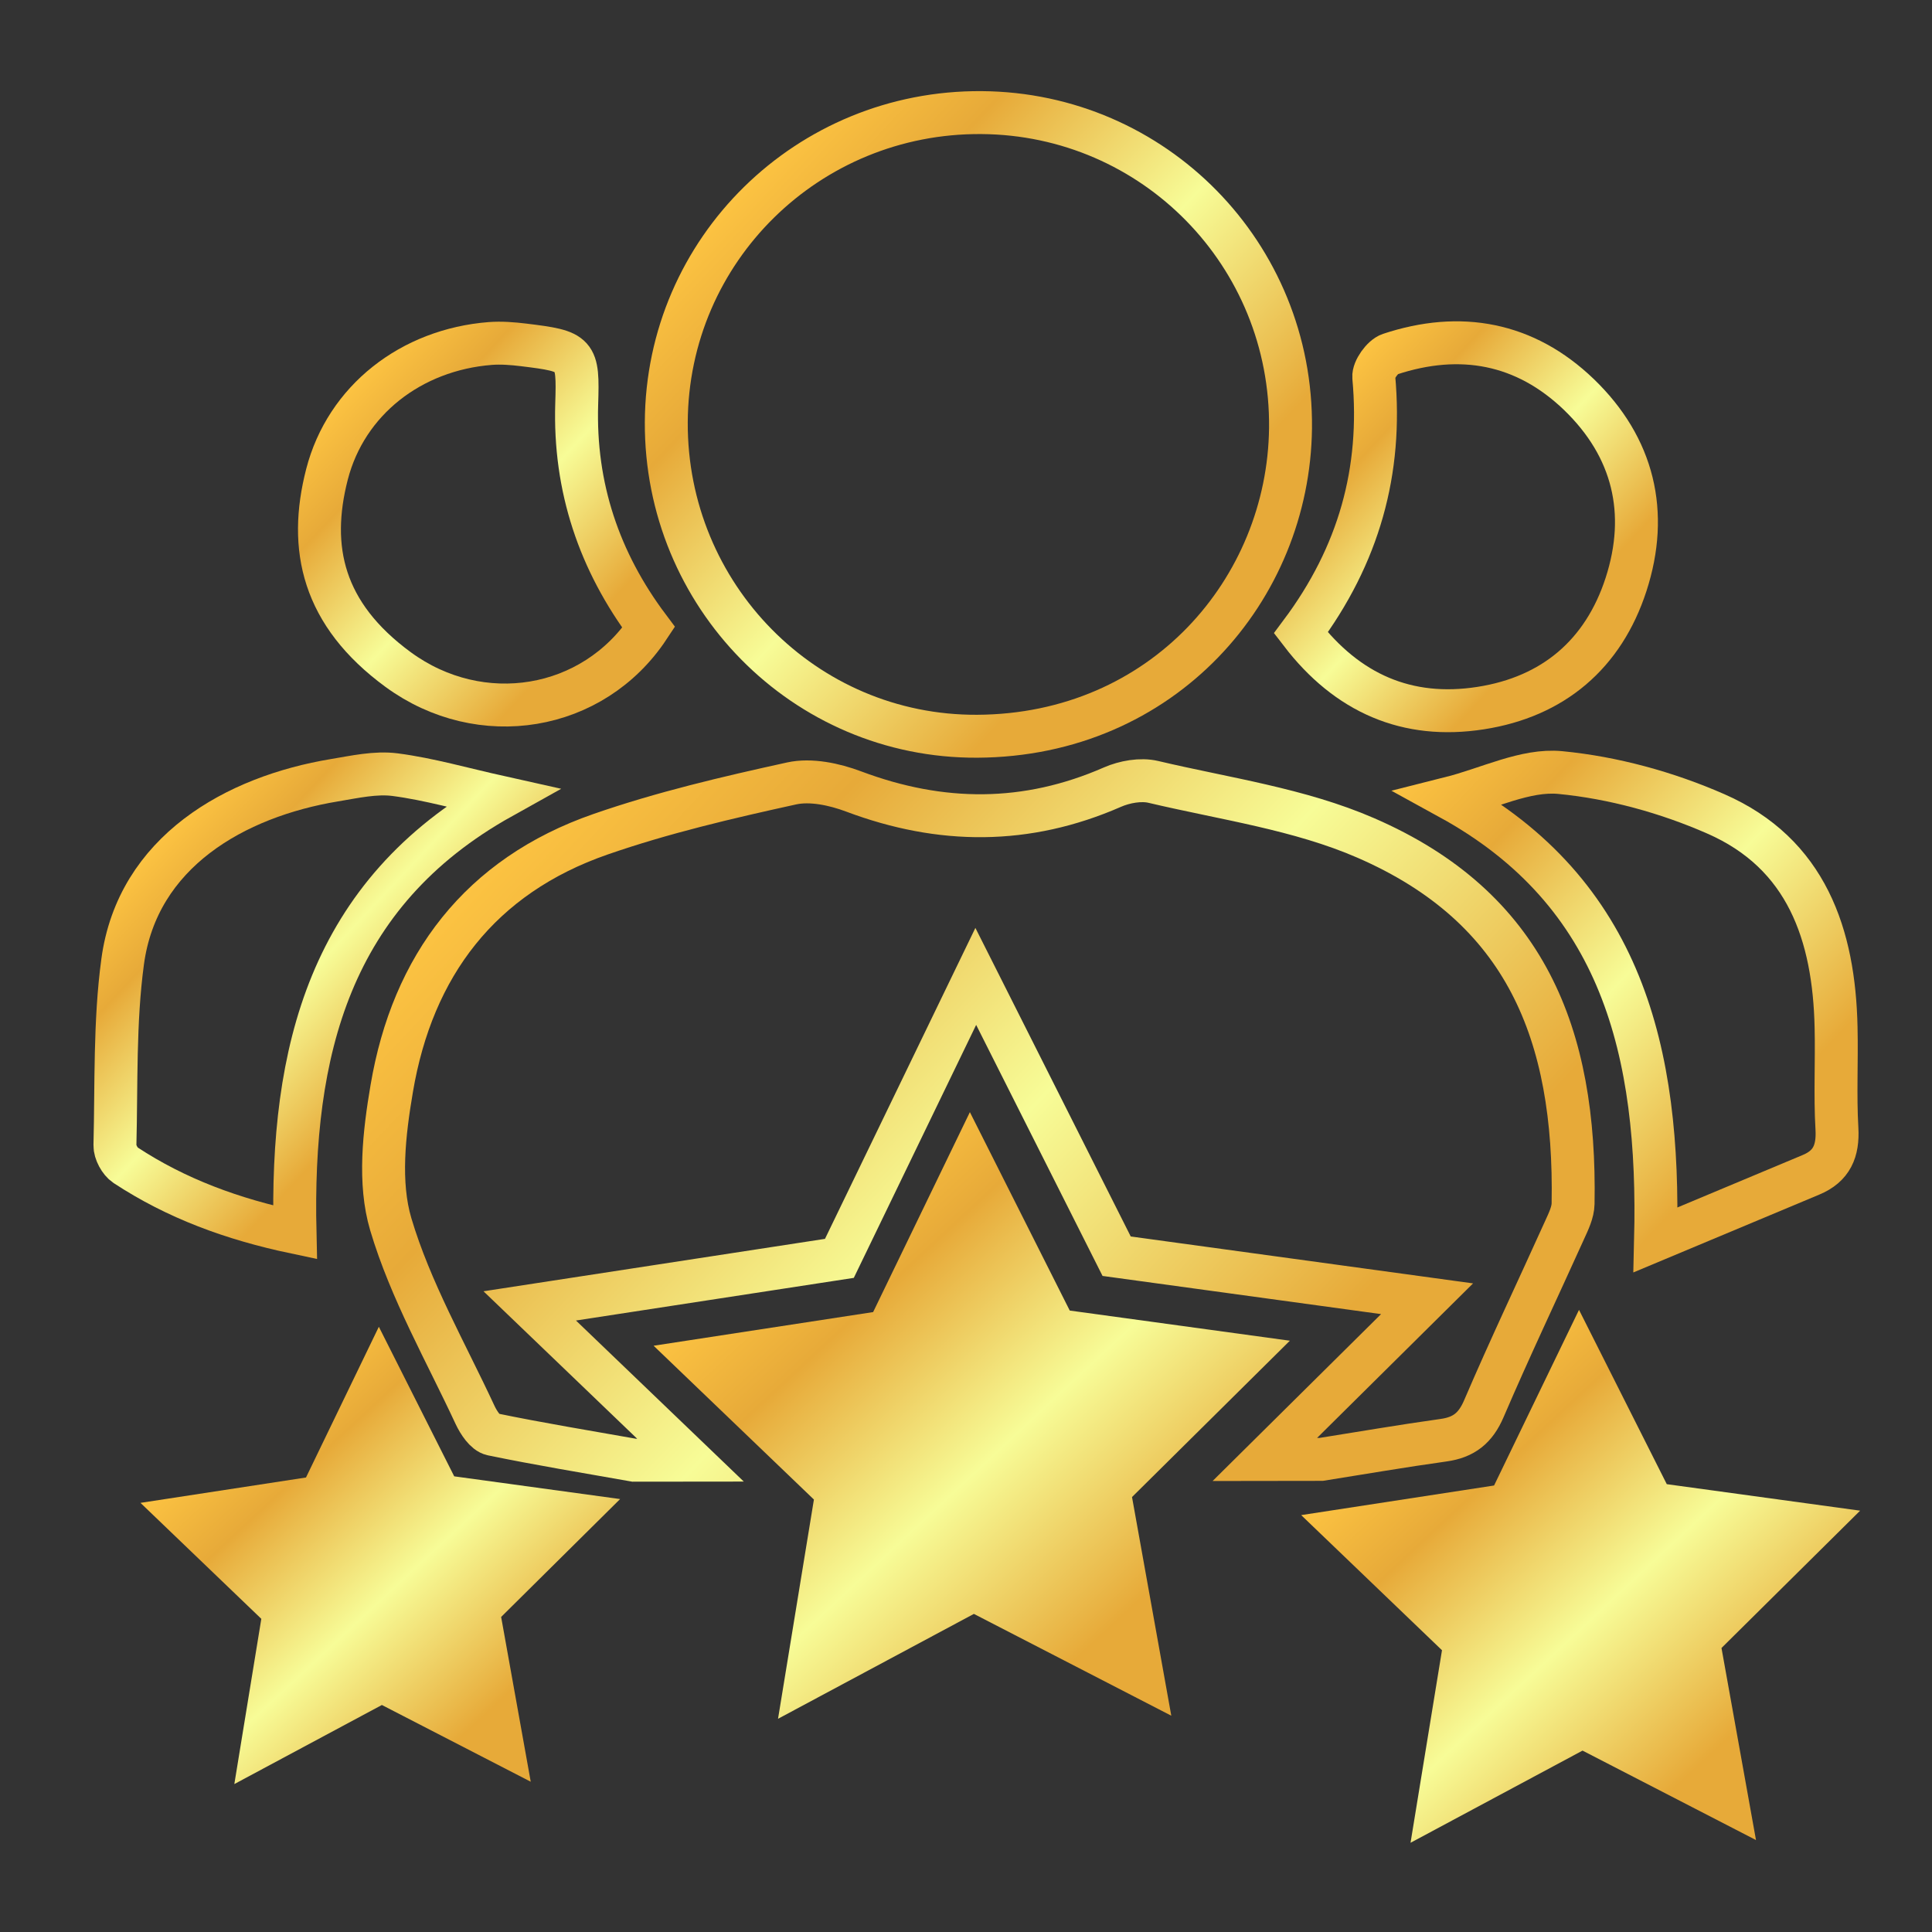
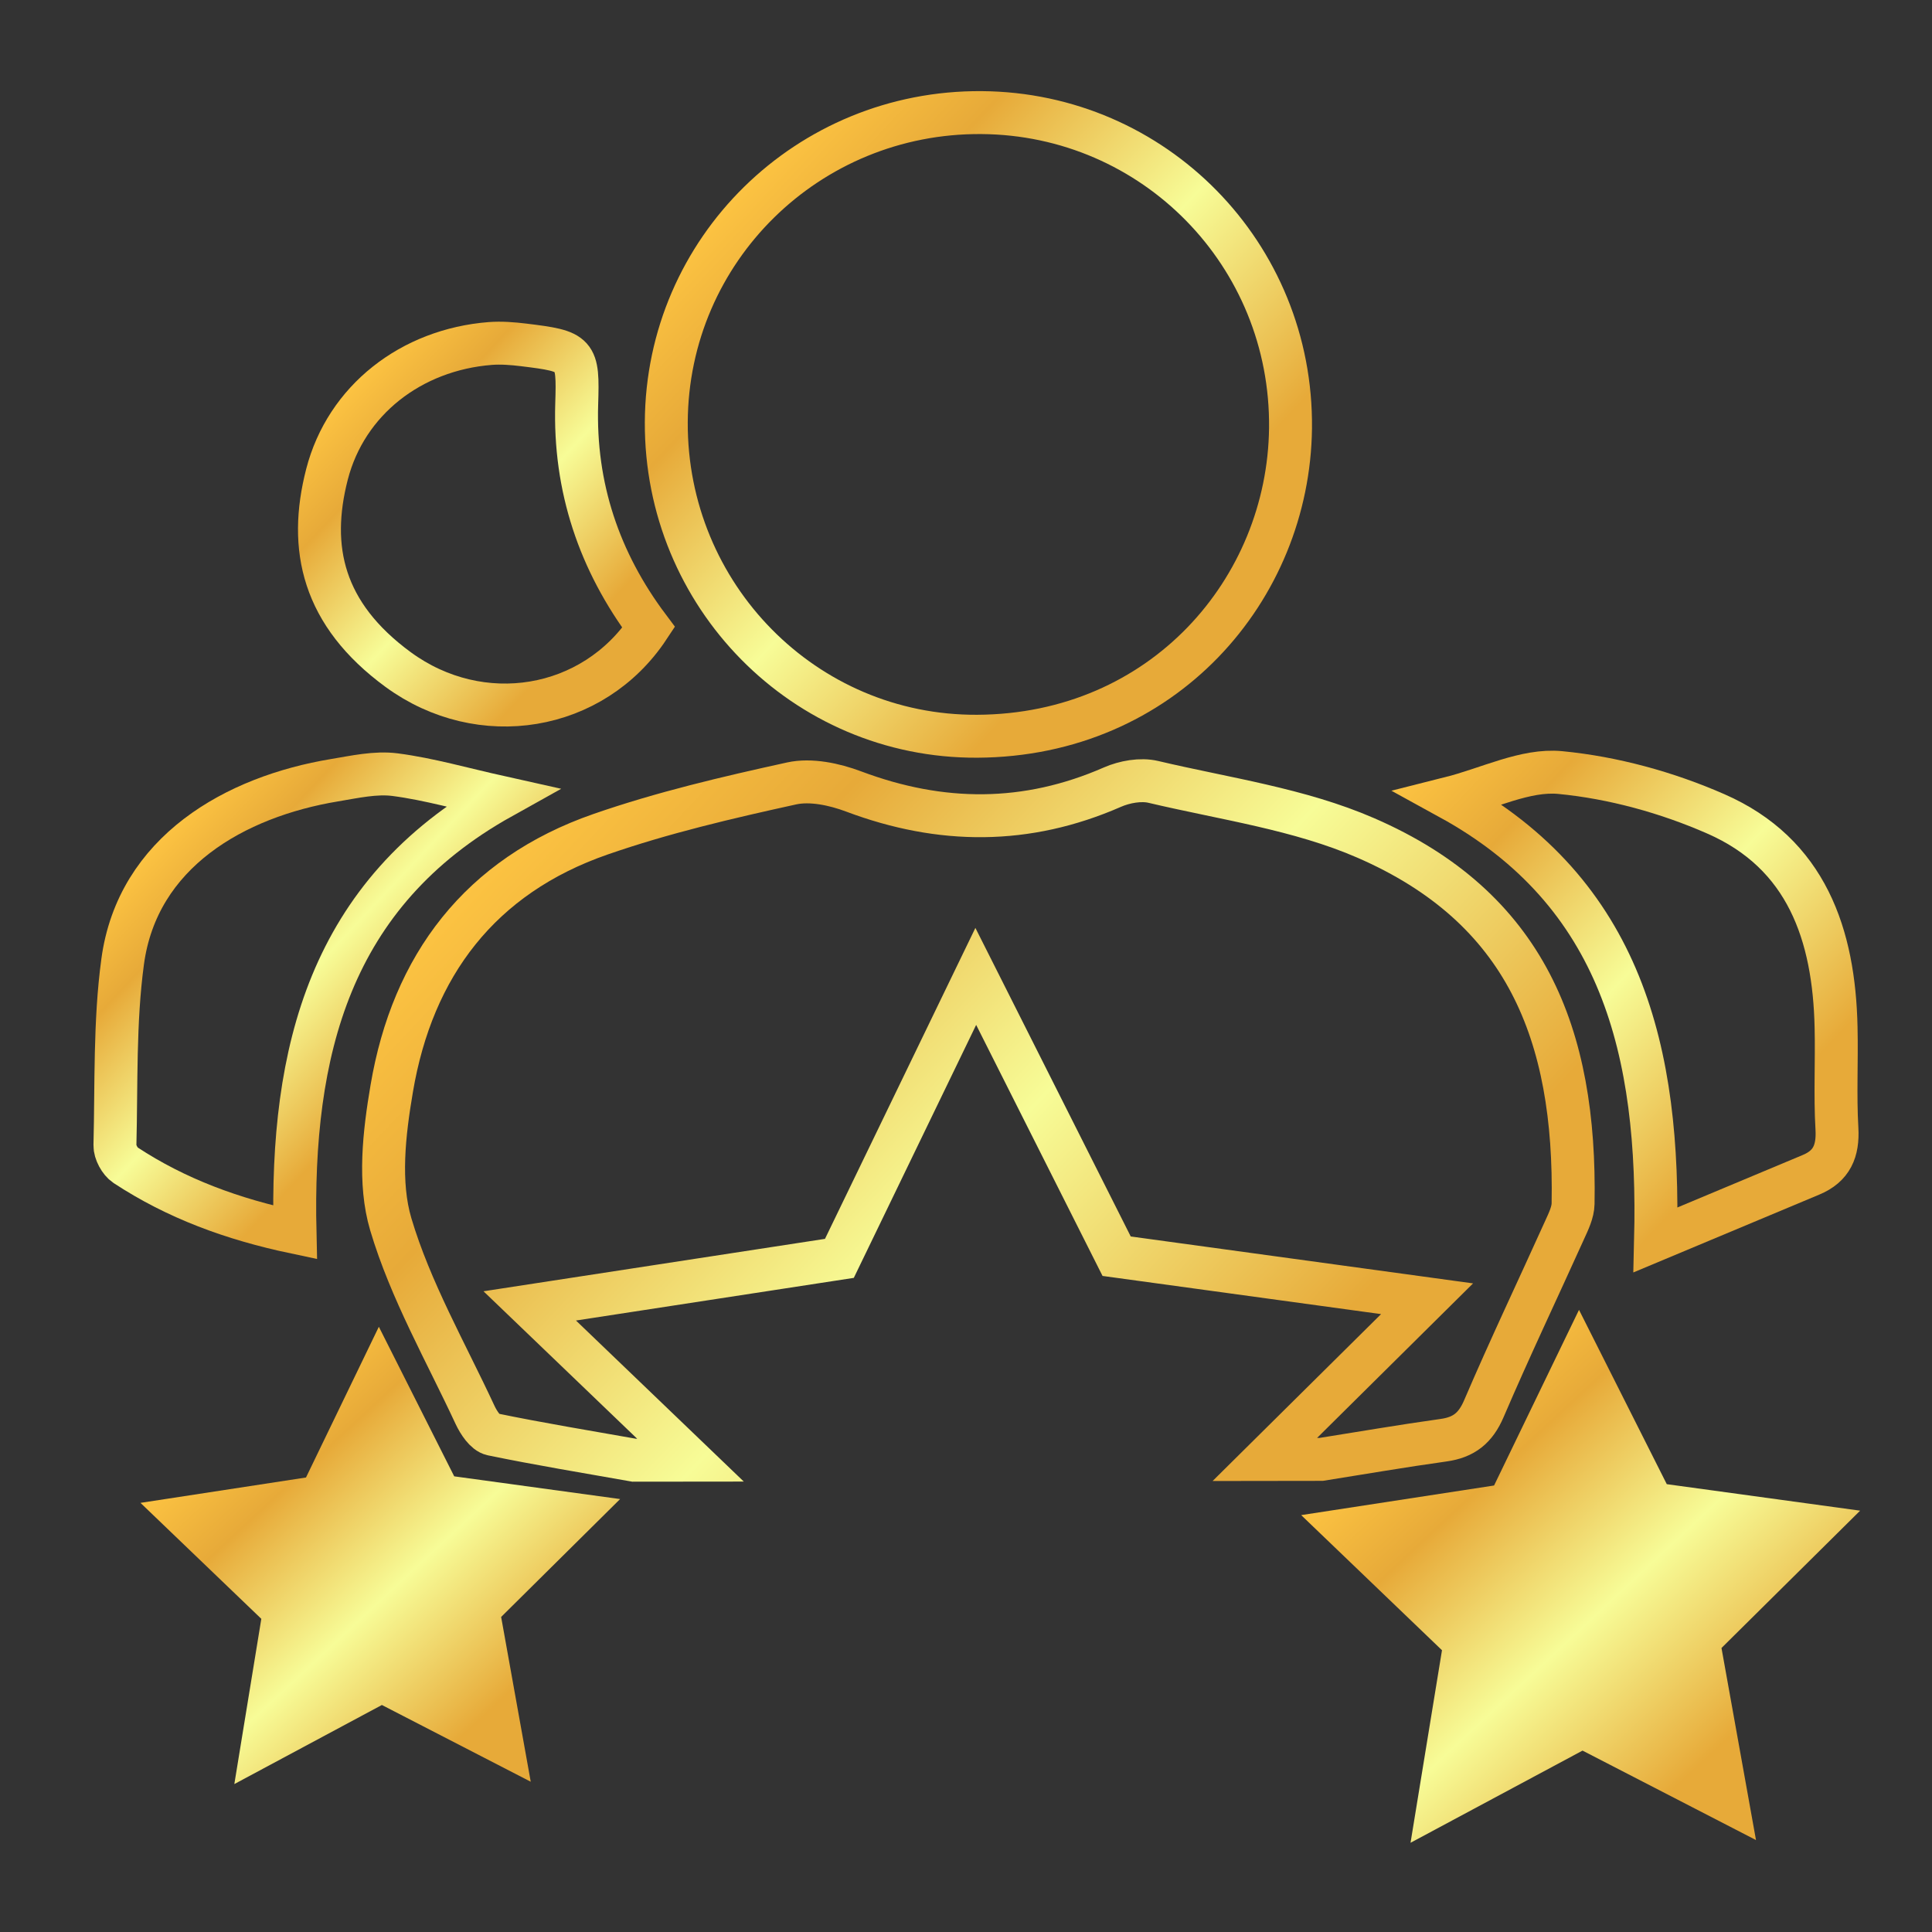
<svg xmlns="http://www.w3.org/2000/svg" version="1.1" id="Layer_1" x="0px" y="0px" width="100px" height="100px" viewBox="0 0 100 100" enable-background="new 0 0 100 100" xml:space="preserve">
  <rect x="0" y="0" width="100" height="100" fill="#333333" stroke="none" />
  <g>
    <linearGradient id="SVGID_2_" gradientUnits="userSpaceOnUse" x1="38.059" y1="10.138" x2="63.245" y2="33.825">
      <stop offset="0" style="stop-color:#FCC342" />
      <stop offset="0.187" style="stop-color:#E7AA39" />
      <stop offset="0.5" style="stop-color:#F7FC97" />
      <stop offset="0.829" style="stop-color:#E7AA39" />
      <stop offset="1" style="stop-color:#E7AA39" />
    </linearGradient>
    <path fill-rule="evenodd" clip-rule="evenodd" fill="none" stroke="url(#SVGID_2_)" stroke-width="2.222" stroke-miterlimit="10" d="   M50.802,5.828c8.937,0.062,16.093,7.345,15.995,16.335c-0.096,8.351-6.602,15.896-16.218,15.945   c-8.958,0.044-16.133-7.297-16.092-16.254C34.527,12.925,41.815,5.764,50.802,5.828z" />
    <linearGradient id="SVGID_3_" gradientUnits="userSpaceOnUse" x1="68.101" y1="20.659" x2="82.939" y2="34.615">
      <stop offset="0" style="stop-color:#FCC342" />
      <stop offset="0.187" style="stop-color:#E7AA39" />
      <stop offset="0.5" style="stop-color:#F7FC97" />
      <stop offset="0.829" style="stop-color:#E7AA39" />
      <stop offset="1" style="stop-color:#E7AA39" />
    </linearGradient>
-     <path fill-rule="evenodd" clip-rule="evenodd" fill="none" stroke="url(#SVGID_3_)" stroke-width="2.222" stroke-miterlimit="10" d="   M67.332,32.757c3.006-4.025,4.218-8.387,3.774-13.237c-0.031-0.378,0.455-1.06,0.832-1.186c3.647-1.208,7.001-0.593,9.787,2.087   c2.826,2.725,3.645,6.116,2.437,9.834c-1.172,3.607-3.771,5.812-7.522,6.396C72.84,37.243,69.736,35.892,67.332,32.757z" />
    <linearGradient id="SVGID_4_" gradientUnits="userSpaceOnUse" x1="18.1" y1="20.095" x2="33.399" y2="34.483">
      <stop offset="0" style="stop-color:#FCC342" />
      <stop offset="0.187" style="stop-color:#E7AA39" />
      <stop offset="0.5" style="stop-color:#F7FC97" />
      <stop offset="0.829" style="stop-color:#E7AA39" />
      <stop offset="1" style="stop-color:#E7AA39" />
    </linearGradient>
    <path fill-rule="evenodd" clip-rule="evenodd" fill="none" stroke="url(#SVGID_4_)" stroke-width="2.222" stroke-miterlimit="10" d="   M33.575,32.476c-2.876,4.352-8.697,5.306-12.967,2.181c-3.913-2.869-4.667-6.288-3.682-10.11c0.988-3.826,4.347-6.446,8.452-6.768   c0.567-0.043,1.154,0.003,1.728,0.073c2.751,0.336,2.828,0.417,2.744,3.058C29.715,25.22,31.016,29.066,33.575,32.476z" />
    <linearGradient id="SVGID_5_" gradientUnits="userSpaceOnUse" x1="72.97" y1="39.92" x2="95.39" y2="61.005">
      <stop offset="0" style="stop-color:#FCC342" />
      <stop offset="0.187" style="stop-color:#E7AA39" />
      <stop offset="0.5" style="stop-color:#F7FC97" />
      <stop offset="0.829" style="stop-color:#E7AA39" />
      <stop offset="1" style="stop-color:#E7AA39" />
    </linearGradient>
    <path fill-rule="evenodd" clip-rule="evenodd" fill="none" stroke="url(#SVGID_5_)" stroke-width="2.222" stroke-miterlimit="10" d="   M75.034,41.314c2.006-0.505,3.921-1.5,5.724-1.327c2.734,0.263,5.525,1.03,8.048,2.137c4.709,2.058,6.128,6.263,6.229,11.056   c0.041,1.748-0.057,3.499,0.044,5.241c0.065,1.154-0.268,1.94-1.343,2.387c-2.564,1.071-5.121,2.145-8.044,3.368   C85.931,54.442,83.96,46.211,75.034,41.314z" />
    <linearGradient id="SVGID_6_" gradientUnits="userSpaceOnUse" x1="8.804" y1="42.903" x2="23.95" y2="57.148">
      <stop offset="0" style="stop-color:#FCC342" />
      <stop offset="0.187" style="stop-color:#E7AA39" />
      <stop offset="0.5" style="stop-color:#F7FC97" />
      <stop offset="0.829" style="stop-color:#E7AA39" />
      <stop offset="1" style="stop-color:#E7AA39" />
    </linearGradient>
    <path fill-rule="evenodd" clip-rule="evenodd" fill="none" stroke="url(#SVGID_6_)" stroke-width="2.222" stroke-miterlimit="10" d="   M25.958,41.278c-8.934,4.981-10.904,13.177-10.689,22.51c-3.246-0.684-6.141-1.751-8.773-3.479c-0.29-0.191-0.557-0.685-0.547-1.03   c0.08-3.17-0.024-6.372,0.399-9.499c0.766-5.692,5.833-8.546,10.966-9.396c1.038-0.172,2.124-0.42,3.141-0.287   C22.217,40.328,23.941,40.829,25.958,41.278z" />
    <linearGradient id="SVGID_7_" gradientUnits="userSpaceOnUse" x1="72.441" y1="73.681" x2="91.762" y2="94.43">
      <stop offset="0" style="stop-color:#FCC342" />
      <stop offset="0.187" style="stop-color:#E7AA39" />
      <stop offset="0.5" style="stop-color:#F7FC97" />
      <stop offset="0.829" style="stop-color:#E7AA39" />
      <stop offset="1" style="stop-color:#E7AA39" />
    </linearGradient>
    <polygon fill-rule="evenodd" clip-rule="evenodd" fill="url(#SVGID_7_)" points="86.272,76.82 96.28,78.192 89.104,85.3    90.89,95.241 81.912,90.611 73.009,95.382 74.637,85.416 67.349,78.422 77.333,76.889 81.729,67.798  " />
    <linearGradient id="SVGID_8_" gradientUnits="userSpaceOnUse" x1="11.64" y1="73.719" x2="28.22" y2="91.525">
      <stop offset="0" style="stop-color:#FCC342" />
      <stop offset="0.187" style="stop-color:#E7AA39" />
      <stop offset="0.5" style="stop-color:#F7FC97" />
      <stop offset="0.829" style="stop-color:#E7AA39" />
      <stop offset="1" style="stop-color:#E7AA39" />
    </linearGradient>
    <polygon fill-rule="evenodd" clip-rule="evenodd" fill="url(#SVGID_8_)" points="23.51,76.415 32.097,77.591 25.939,83.693    27.471,92.222 19.766,88.25 12.129,92.343 13.526,83.79 7.271,77.788 15.838,76.475 19.609,68.673  " />
    <linearGradient id="SVGID_9_" gradientUnits="userSpaceOnUse" x1="29.411" y1="40.48" x2="71.713" y2="80.264">
      <stop offset="0" style="stop-color:#FCC342" />
      <stop offset="0.187" style="stop-color:#E7AA39" />
      <stop offset="0.5" style="stop-color:#F7FC97" />
      <stop offset="0.829" style="stop-color:#E7AA39" />
      <stop offset="1" style="stop-color:#E7AA39" />
    </linearGradient>
    <path fill-rule="evenodd" clip-rule="evenodd" fill="none" stroke="url(#SVGID_9_)" stroke-width="2.222" stroke-miterlimit="10" d="   M70.696,43.373c-3.438-1.496-7.303-2.028-10.999-2.902c-0.652-0.155-1.486-0.005-2.118,0.271   c-4.443,1.946-8.876,1.923-13.394,0.225c-0.994-0.374-2.218-0.636-3.217-0.415c-3.331,0.731-6.676,1.513-9.891,2.631   c-6.218,2.161-9.726,6.789-10.802,13.167c-0.391,2.296-0.688,4.867-0.047,7.022c1.017,3.419,2.844,6.601,4.363,9.869   c0.185,0.394,0.531,0.924,0.884,0.998c2.44,0.505,4.899,0.907,7.351,1.342l2.914-0.003l-8.321-7.985l16.028-2.46l7.059-14.595   l7.291,14.483l16.068,2.202l-8.397,8.319l2.916-0.004c2.105-0.334,4.216-0.698,6.333-0.993c1.05-0.146,1.656-0.624,2.087-1.63   c1.336-3.115,2.793-6.178,4.188-9.268c0.196-0.43,0.423-0.895,0.431-1.346C81.579,53.51,78.956,46.963,70.696,43.373z" />
    <linearGradient id="SVGID_10_" gradientUnits="userSpaceOnUse" x1="39.624" y1="64.26" x2="61.618" y2="87.881">
      <stop offset="0" style="stop-color:#FCC342" />
      <stop offset="0.187" style="stop-color:#E7AA39" />
      <stop offset="0.5" style="stop-color:#F7FC97" />
      <stop offset="0.829" style="stop-color:#E7AA39" />
      <stop offset="1" style="stop-color:#E7AA39" />
    </linearGradient>
-     <polygon fill-rule="evenodd" clip-rule="evenodd" fill="url(#SVGID_10_)" points="55.37,67.834 66.763,69.395 58.593,77.487    60.626,88.805 50.408,83.535 40.271,88.964 42.128,77.616 33.83,69.655 45.193,67.913 50.201,57.564  " />
  </g>
</svg>